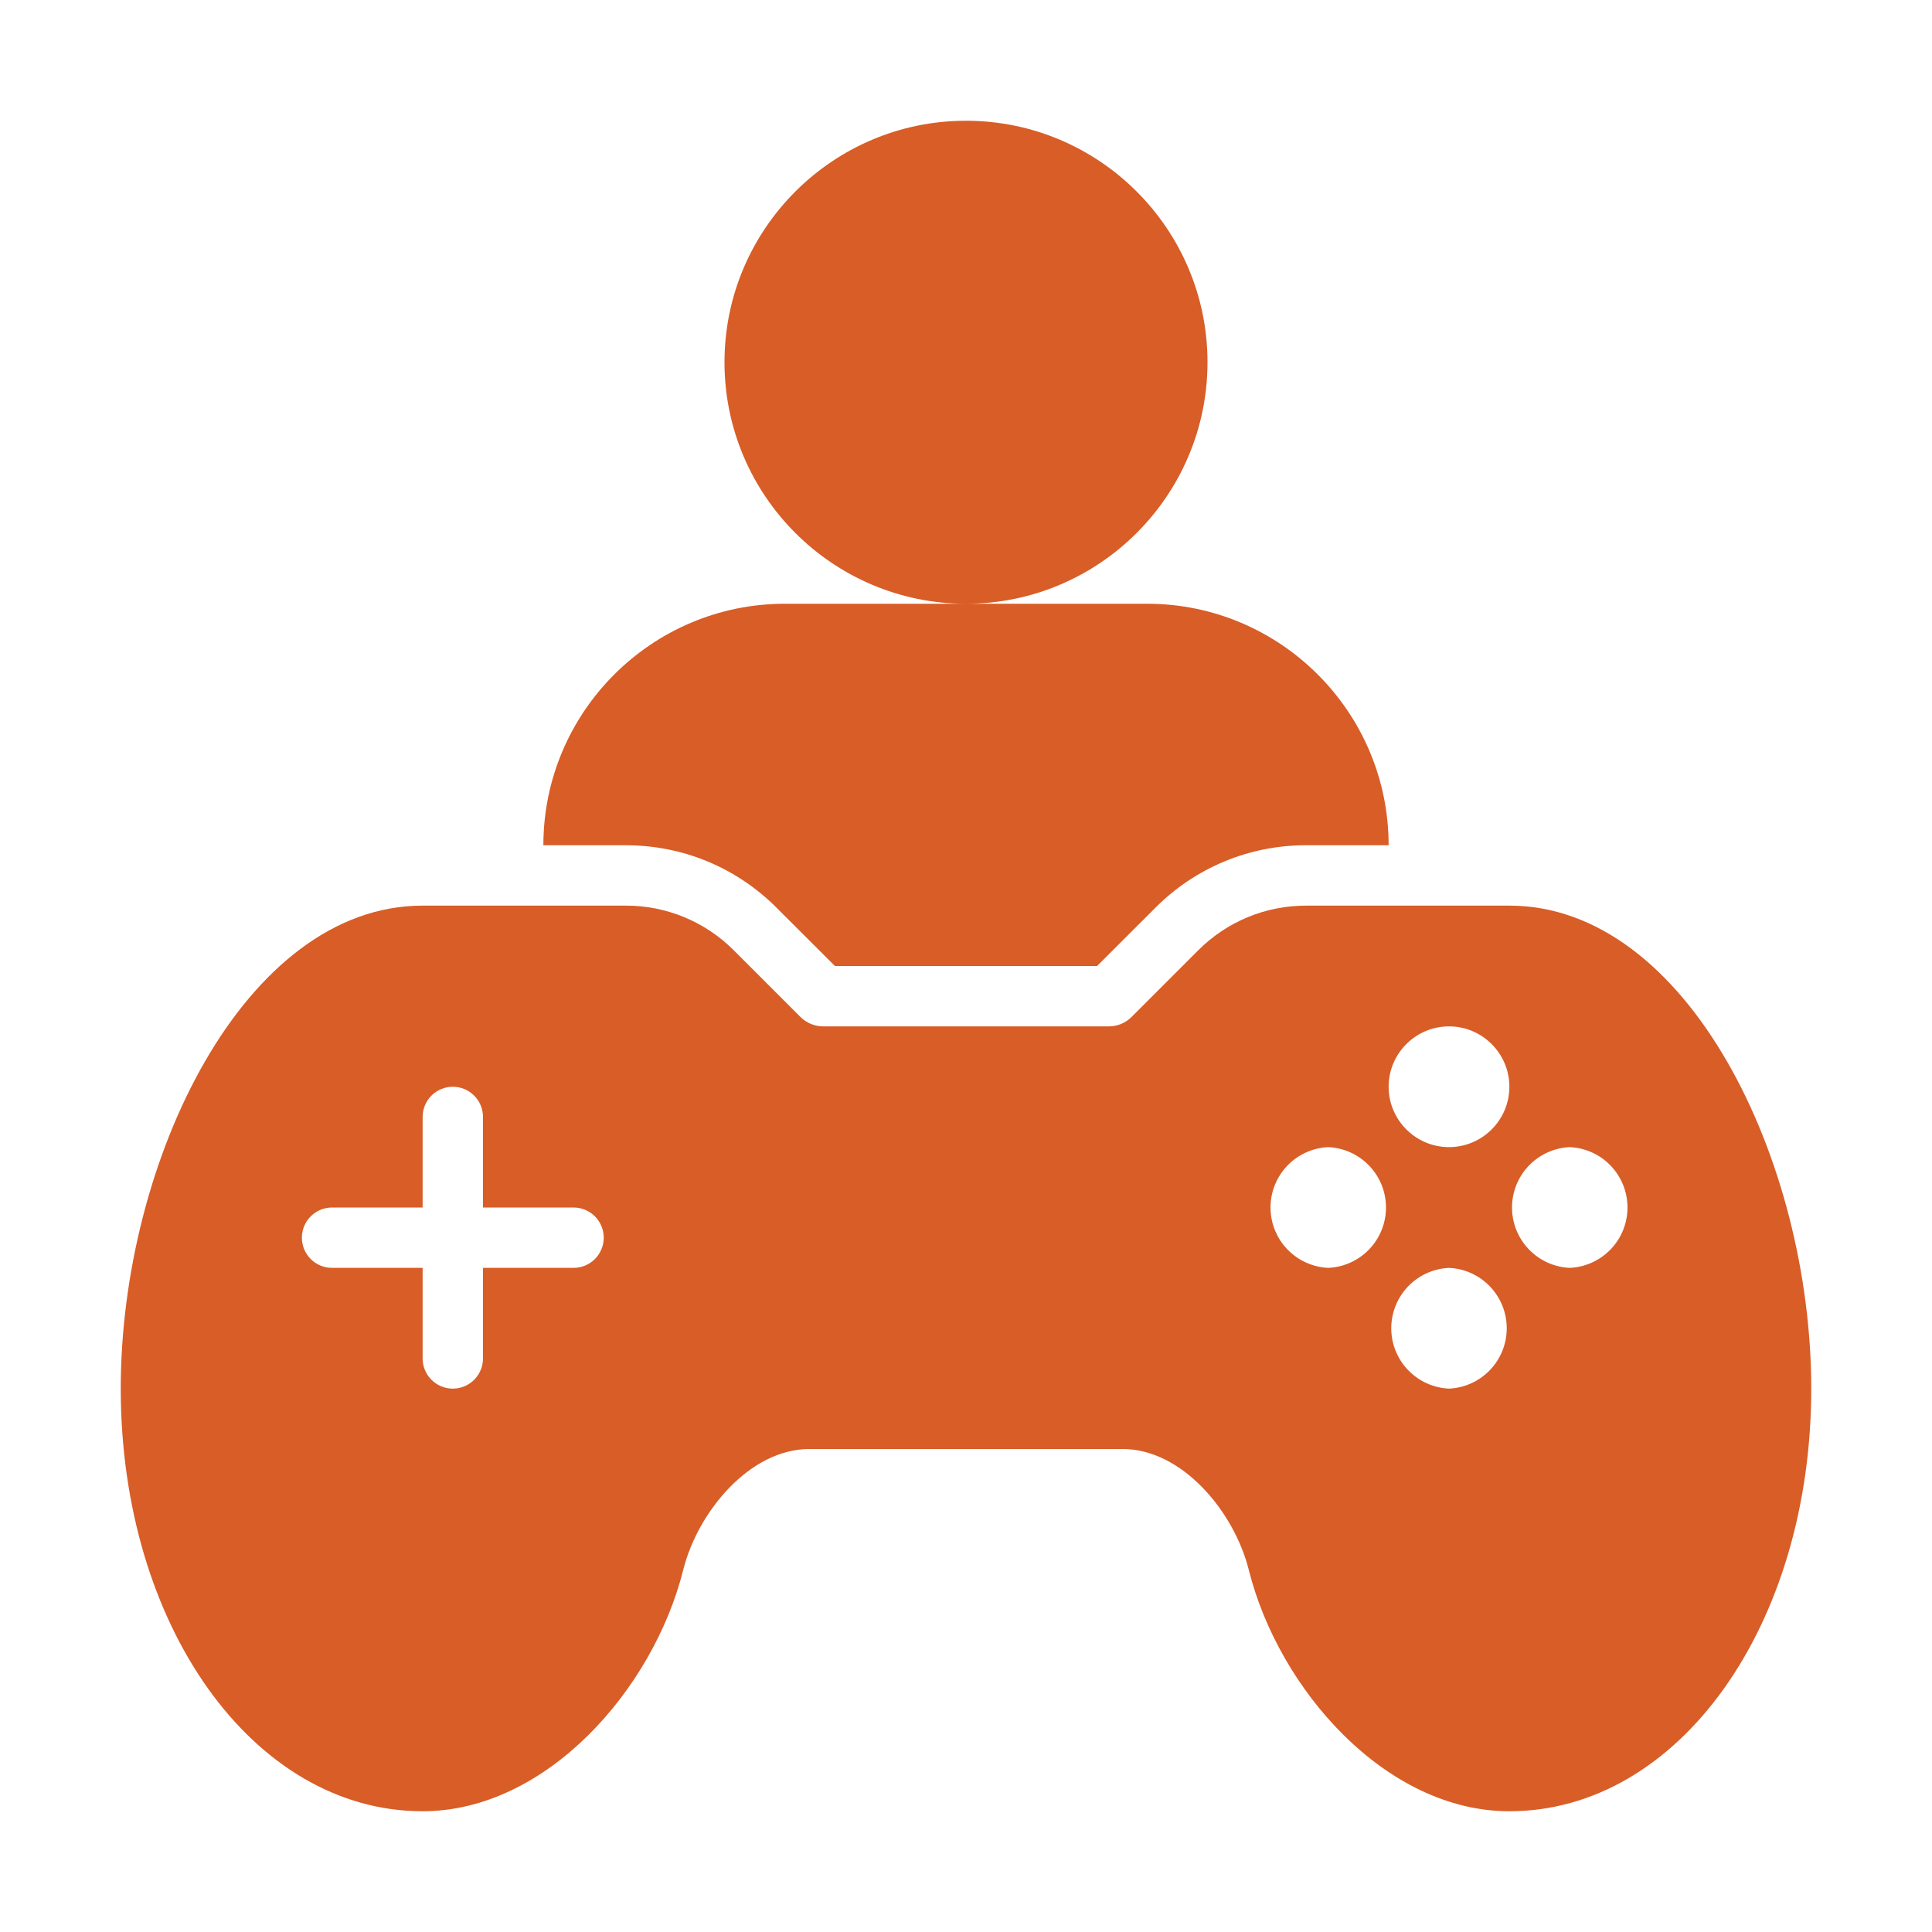
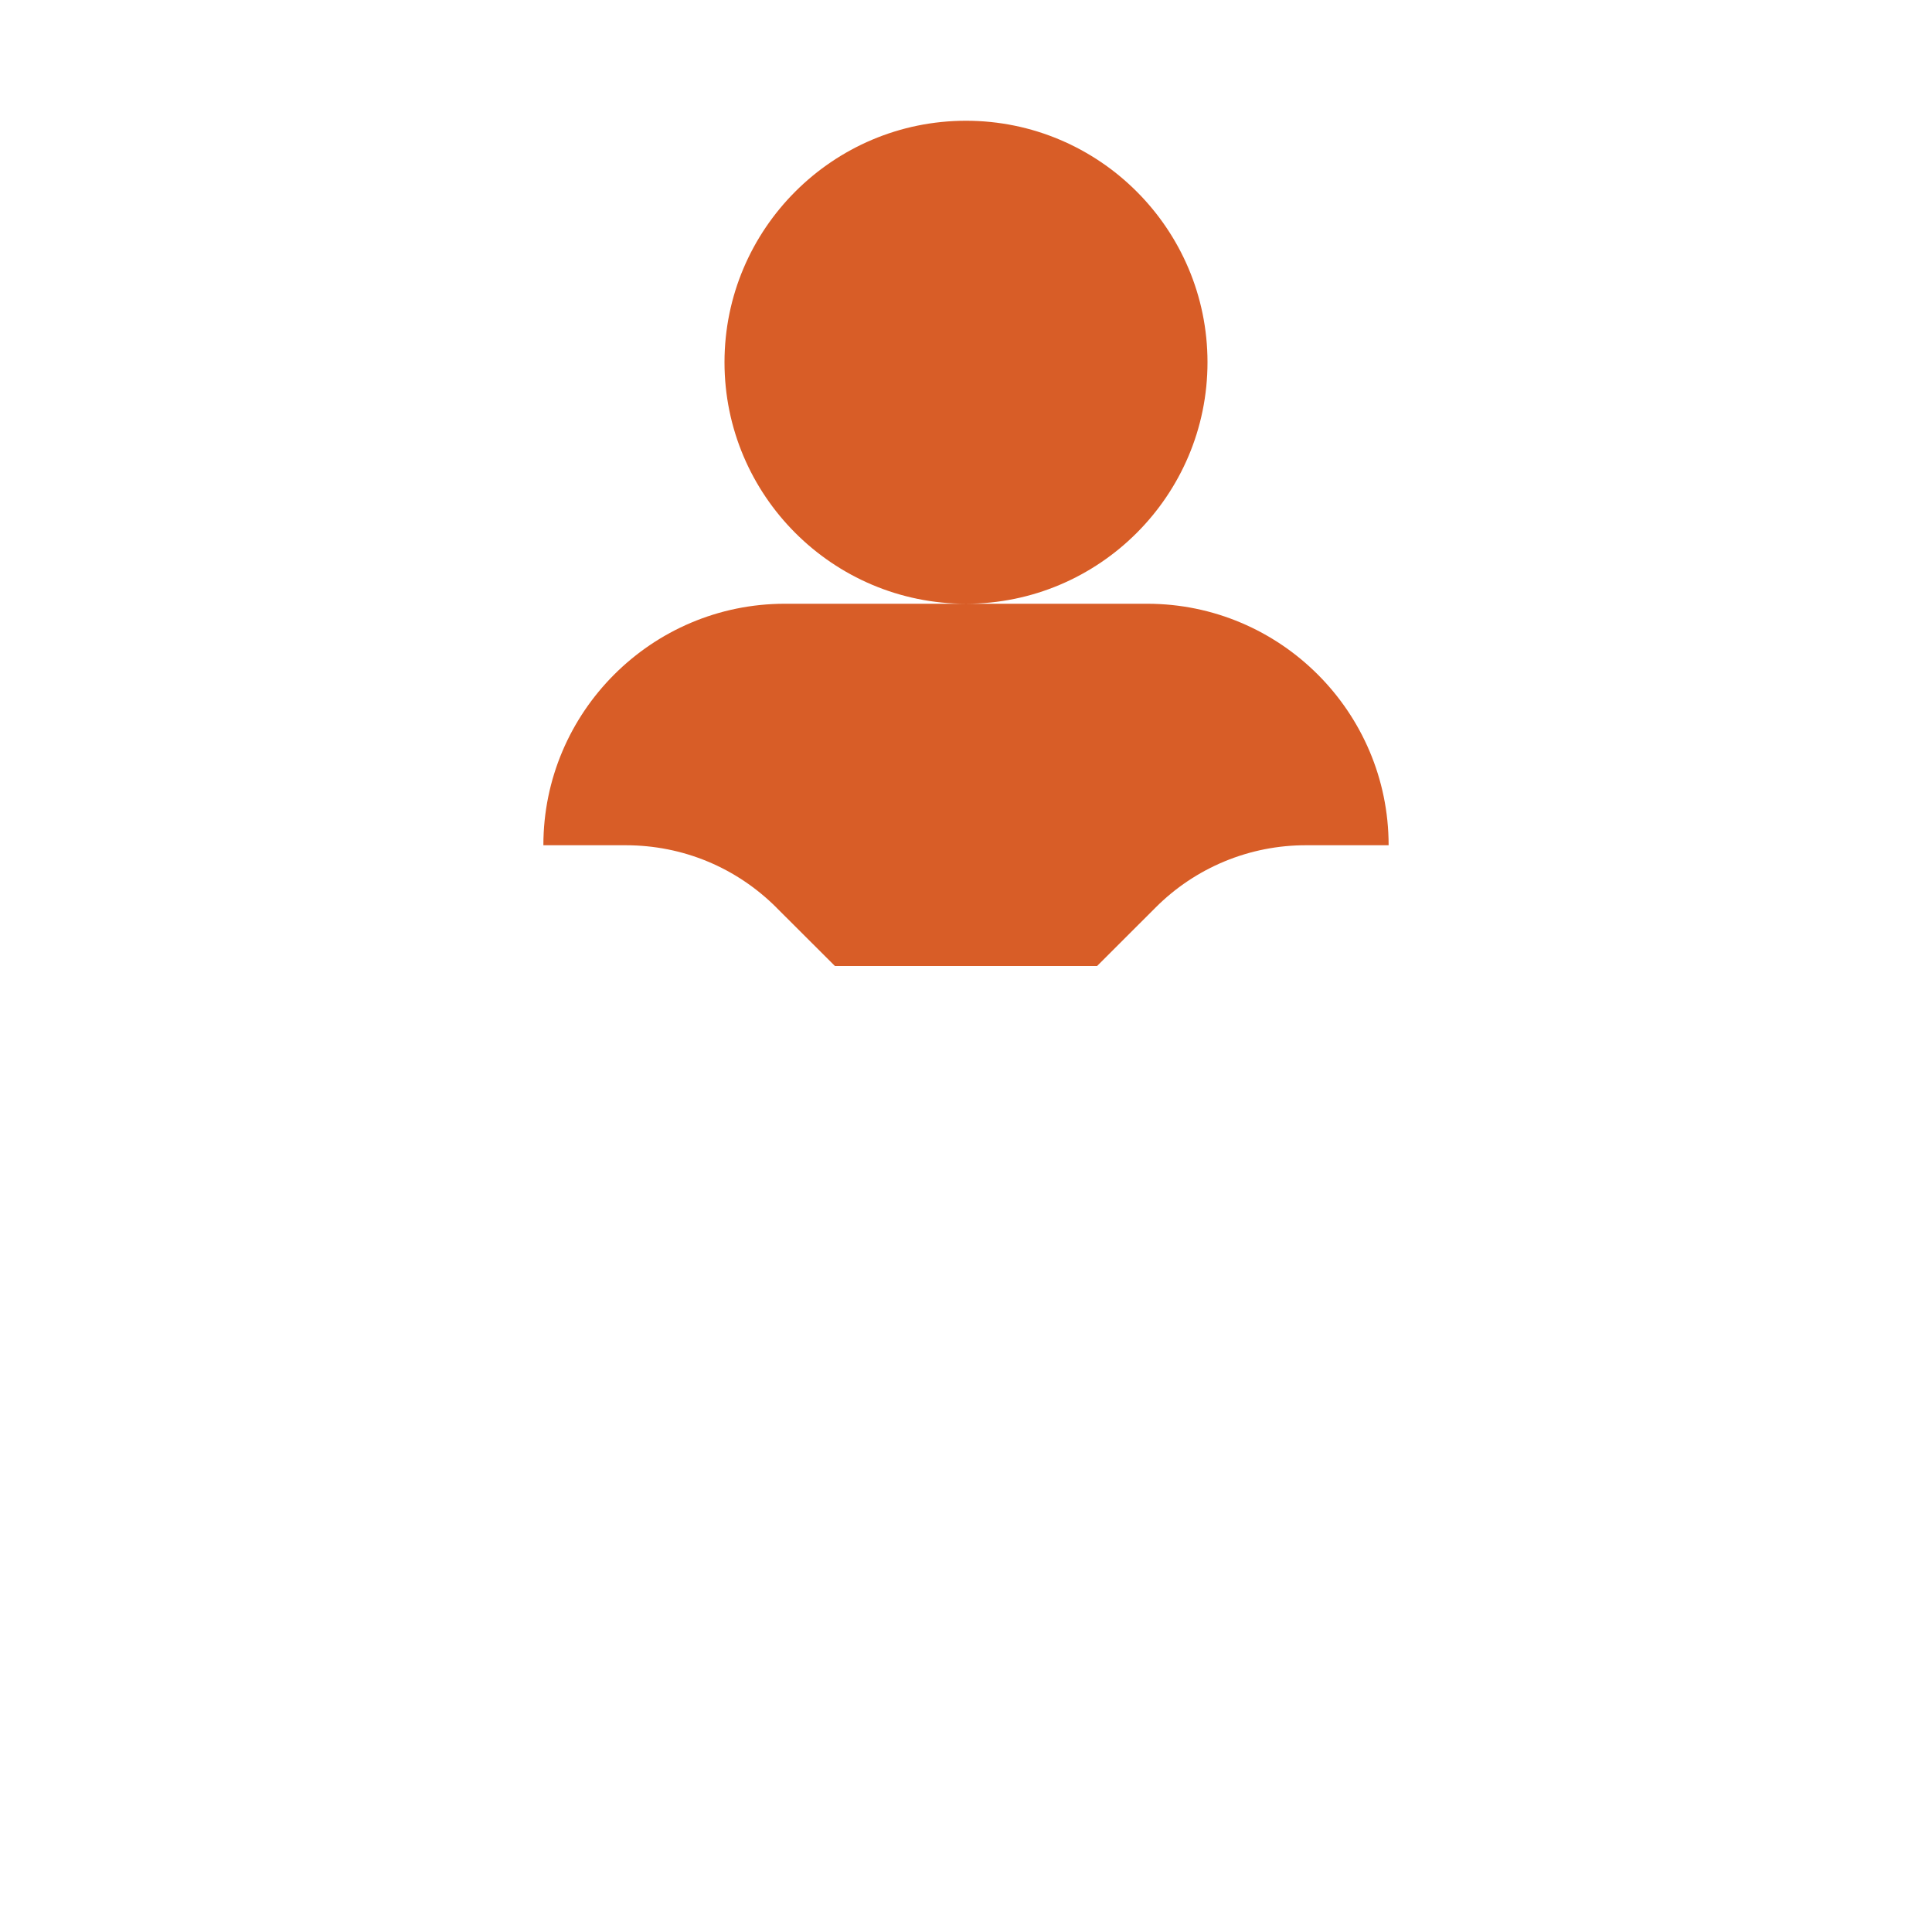
<svg xmlns="http://www.w3.org/2000/svg" width="72" height="72" viewBox="0 0 72 72" fill="none">
  <path d="M45 13.5C45 8.537 40.964 4.5 36 4.5C31.037 4.5 27 8.537 27 13.5C27 18.463 31.037 22.5 36 22.5C40.964 22.5 45 18.463 45 13.5ZM28.942 33.831L31.115 36H40.885L43.058 33.829C43.795 33.088 44.671 32.501 45.636 32.101C46.602 31.701 47.636 31.497 48.681 31.5H51.75C51.75 26.537 47.714 22.5 42.75 22.5H29.25C24.287 22.5 20.25 26.537 20.25 31.5H23.319C25.445 31.5 27.441 32.328 28.944 33.831H28.942Z" fill="#D85D27" />
-   <path d="M56.25 33.75H48.681C47.156 33.75 45.724 34.344 44.647 35.422L42.172 37.897C42.06 38.009 41.927 38.098 41.781 38.159C41.635 38.22 41.477 38.251 41.319 38.25H30.681C30.523 38.251 30.366 38.22 30.219 38.159C30.073 38.098 29.94 38.009 29.828 37.897L27.353 35.422C26.825 34.89 26.196 34.469 25.504 34.182C24.811 33.895 24.069 33.748 23.319 33.75H15.75C9.119 33.75 4.5 43.236 4.5 51.75C4.5 60.581 9.441 67.5 15.75 67.5C20.354 67.5 24.347 62.962 25.463 58.5C26.006 56.34 27.938 54 30.166 54H41.834C44.062 54 45.995 56.342 46.537 58.5C47.653 62.964 51.647 67.5 56.25 67.5C62.559 67.5 67.5 60.581 67.5 51.75C67.5 43.236 62.881 33.75 56.25 33.75ZM21.375 47.25H18V50.625C18 50.923 17.881 51.209 17.671 51.42C17.459 51.632 17.173 51.75 16.875 51.75C16.577 51.75 16.291 51.632 16.079 51.42C15.868 51.209 15.75 50.923 15.75 50.625V47.25H12.375C12.077 47.25 11.79 47.132 11.579 46.92C11.368 46.709 11.25 46.423 11.25 46.125C11.25 45.827 11.368 45.541 11.579 45.33C11.79 45.118 12.077 45 12.375 45H15.75V41.625C15.75 41.327 15.868 41.041 16.079 40.83C16.291 40.618 16.577 40.5 16.875 40.5C17.173 40.5 17.459 40.618 17.671 40.83C17.881 41.041 18 41.327 18 41.625V45H21.375C21.673 45 21.959 45.118 22.171 45.33C22.381 45.541 22.5 45.827 22.5 46.125C22.5 46.423 22.381 46.709 22.171 46.92C21.959 47.132 21.673 47.25 21.375 47.25ZM54 38.25C55.24 38.25 56.25 39.26 56.25 40.5C56.25 41.74 55.24 42.75 54 42.75C52.76 42.75 51.75 41.74 51.75 40.5C51.75 39.26 52.76 38.25 54 38.25ZM49.5 47.25C48.921 47.224 48.374 46.976 47.973 46.557C47.572 46.138 47.348 45.58 47.348 45C47.348 44.42 47.572 43.863 47.973 43.443C48.374 43.024 48.921 42.776 49.5 42.75C50.079 42.776 50.626 43.024 51.027 43.443C51.428 43.863 51.652 44.42 51.652 45C51.652 45.58 51.428 46.138 51.027 46.557C50.626 46.976 50.079 47.224 49.5 47.25ZM54 51.75C53.421 51.724 52.874 51.476 52.473 51.057C52.072 50.638 51.848 50.08 51.848 49.5C51.848 48.92 52.072 48.363 52.473 47.943C52.874 47.524 53.421 47.276 54 47.25C54.579 47.276 55.126 47.524 55.527 47.943C55.928 48.363 56.152 48.92 56.152 49.5C56.152 50.08 55.928 50.638 55.527 51.057C55.126 51.476 54.579 51.724 54 51.75ZM58.5 47.25C57.921 47.224 57.374 46.976 56.973 46.557C56.572 46.138 56.348 45.58 56.348 45C56.348 44.42 56.572 43.863 56.973 43.443C57.374 43.024 57.921 42.776 58.5 42.75C59.079 42.776 59.626 43.024 60.027 43.443C60.428 43.863 60.652 44.42 60.652 45C60.652 45.58 60.428 46.138 60.027 46.557C59.626 46.976 59.079 47.224 58.5 47.25Z" fill="#D85D27" />
</svg>